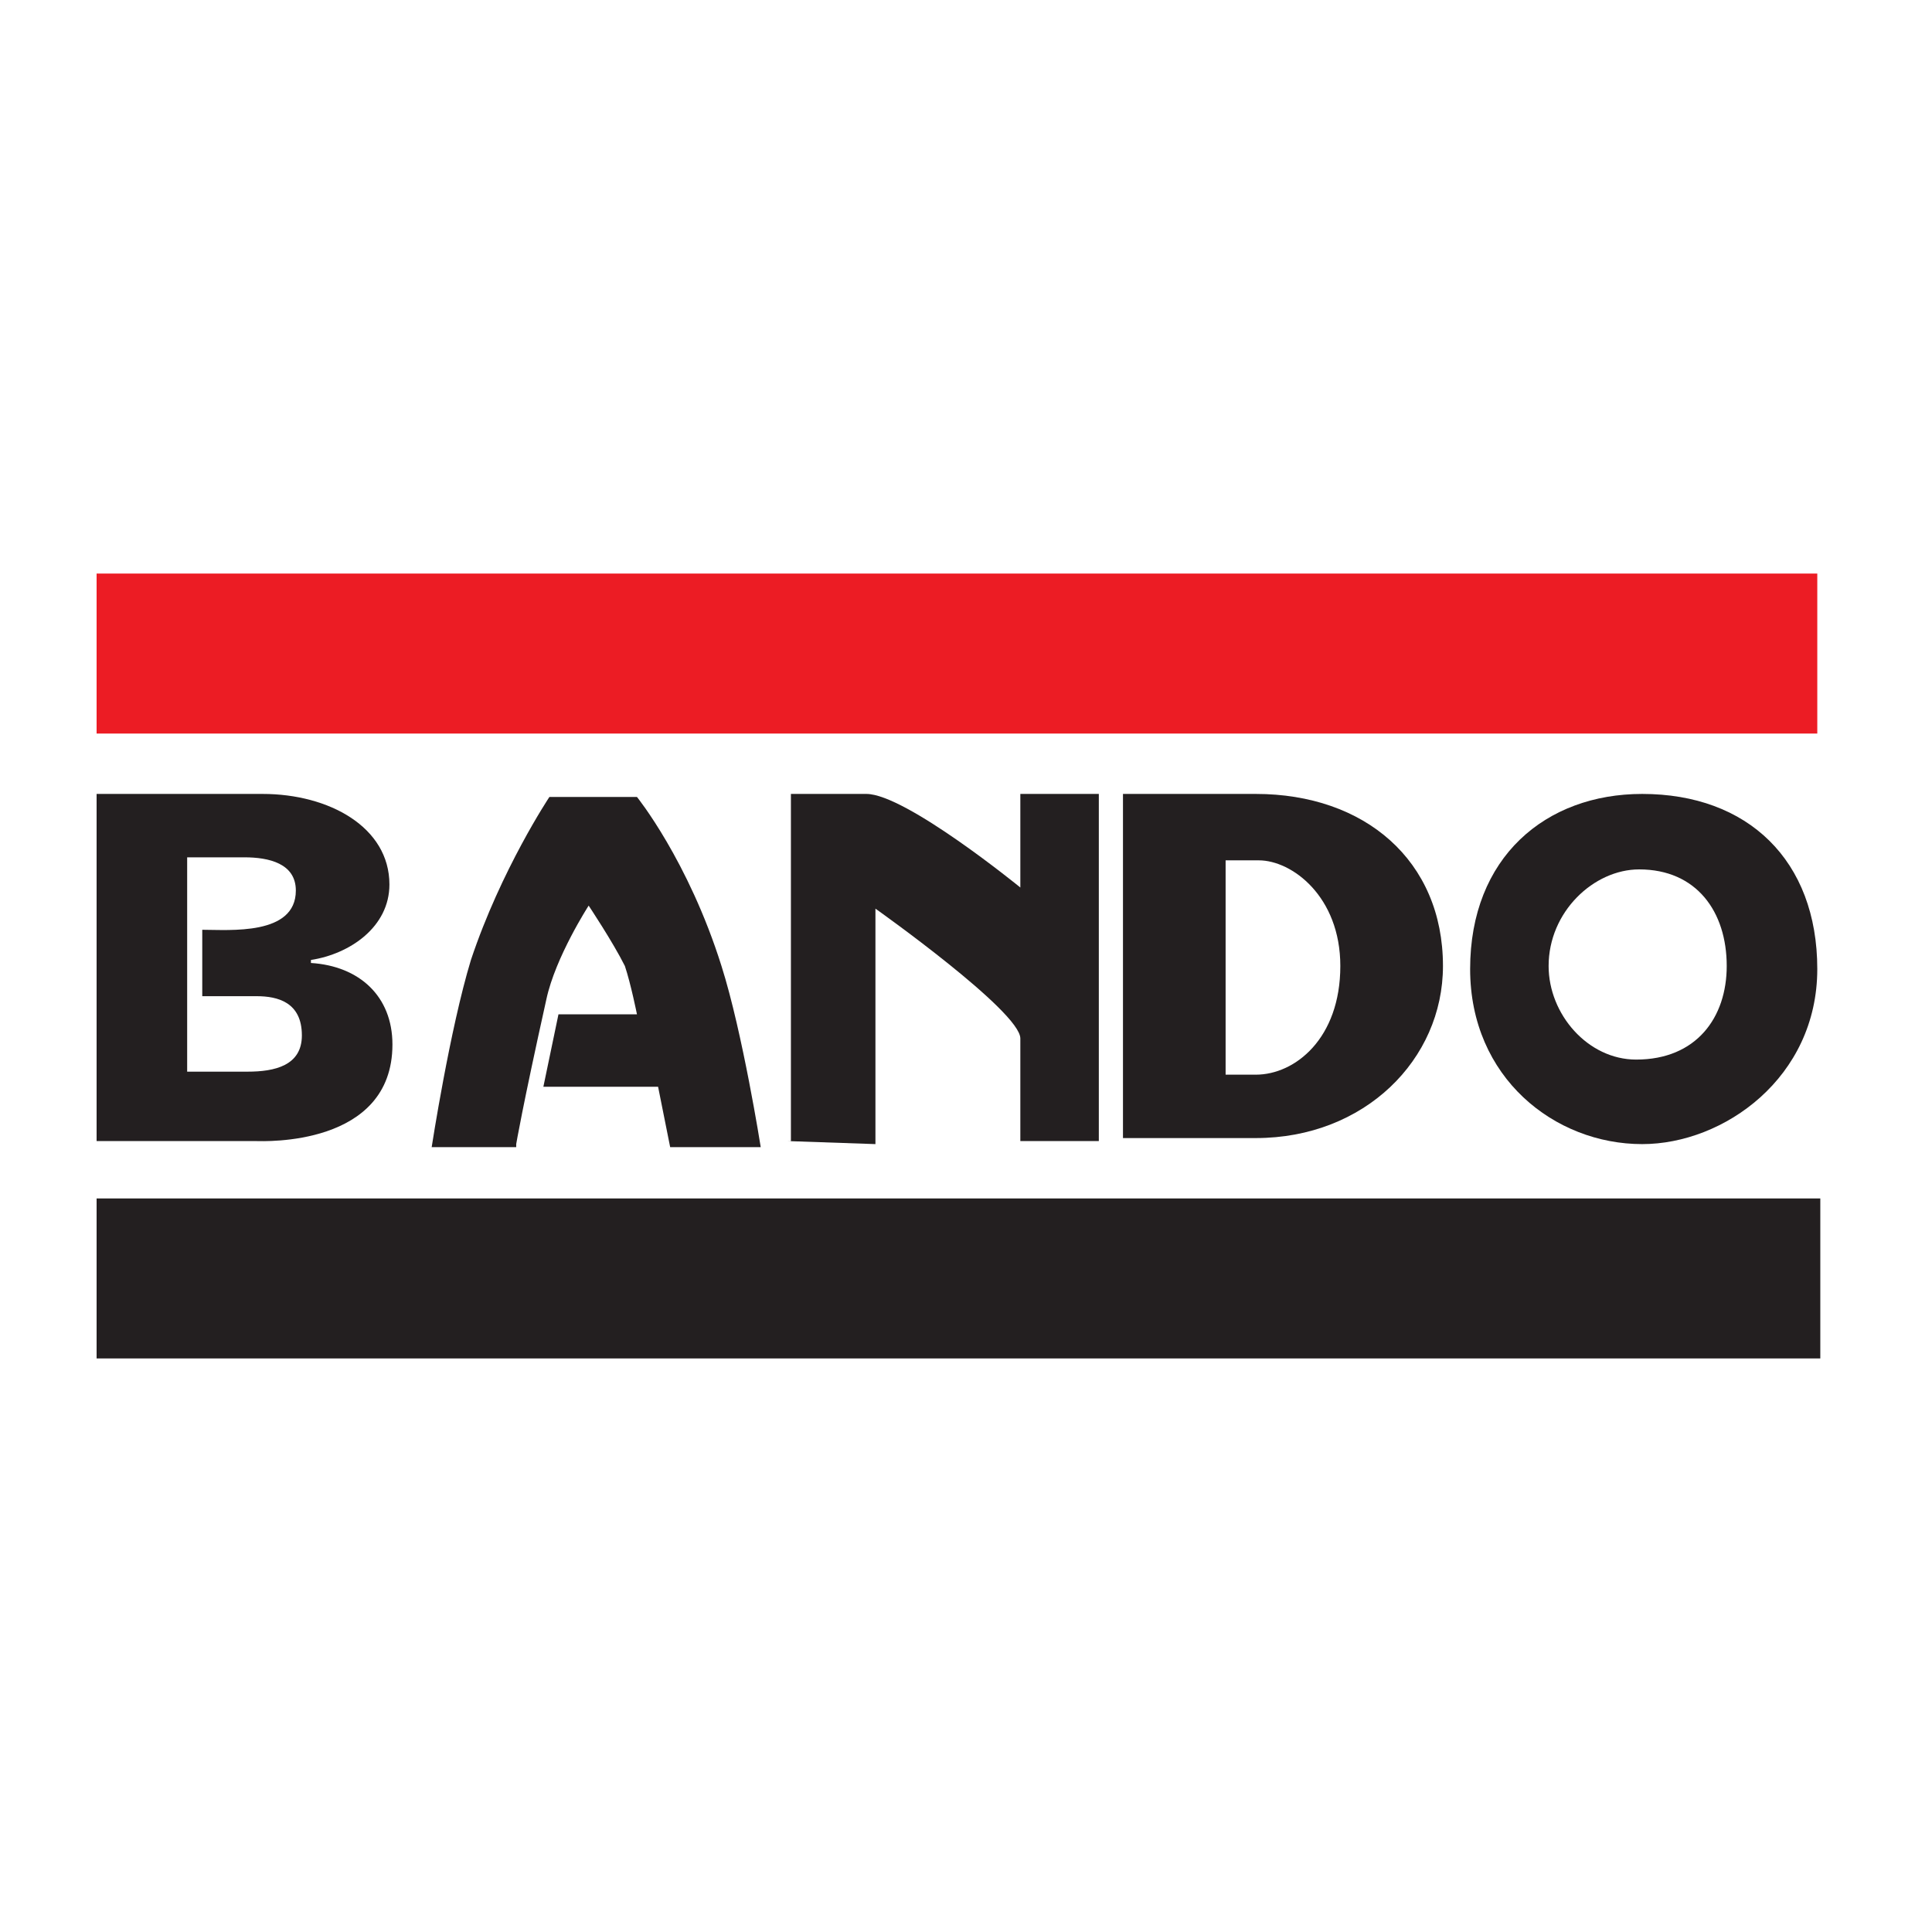
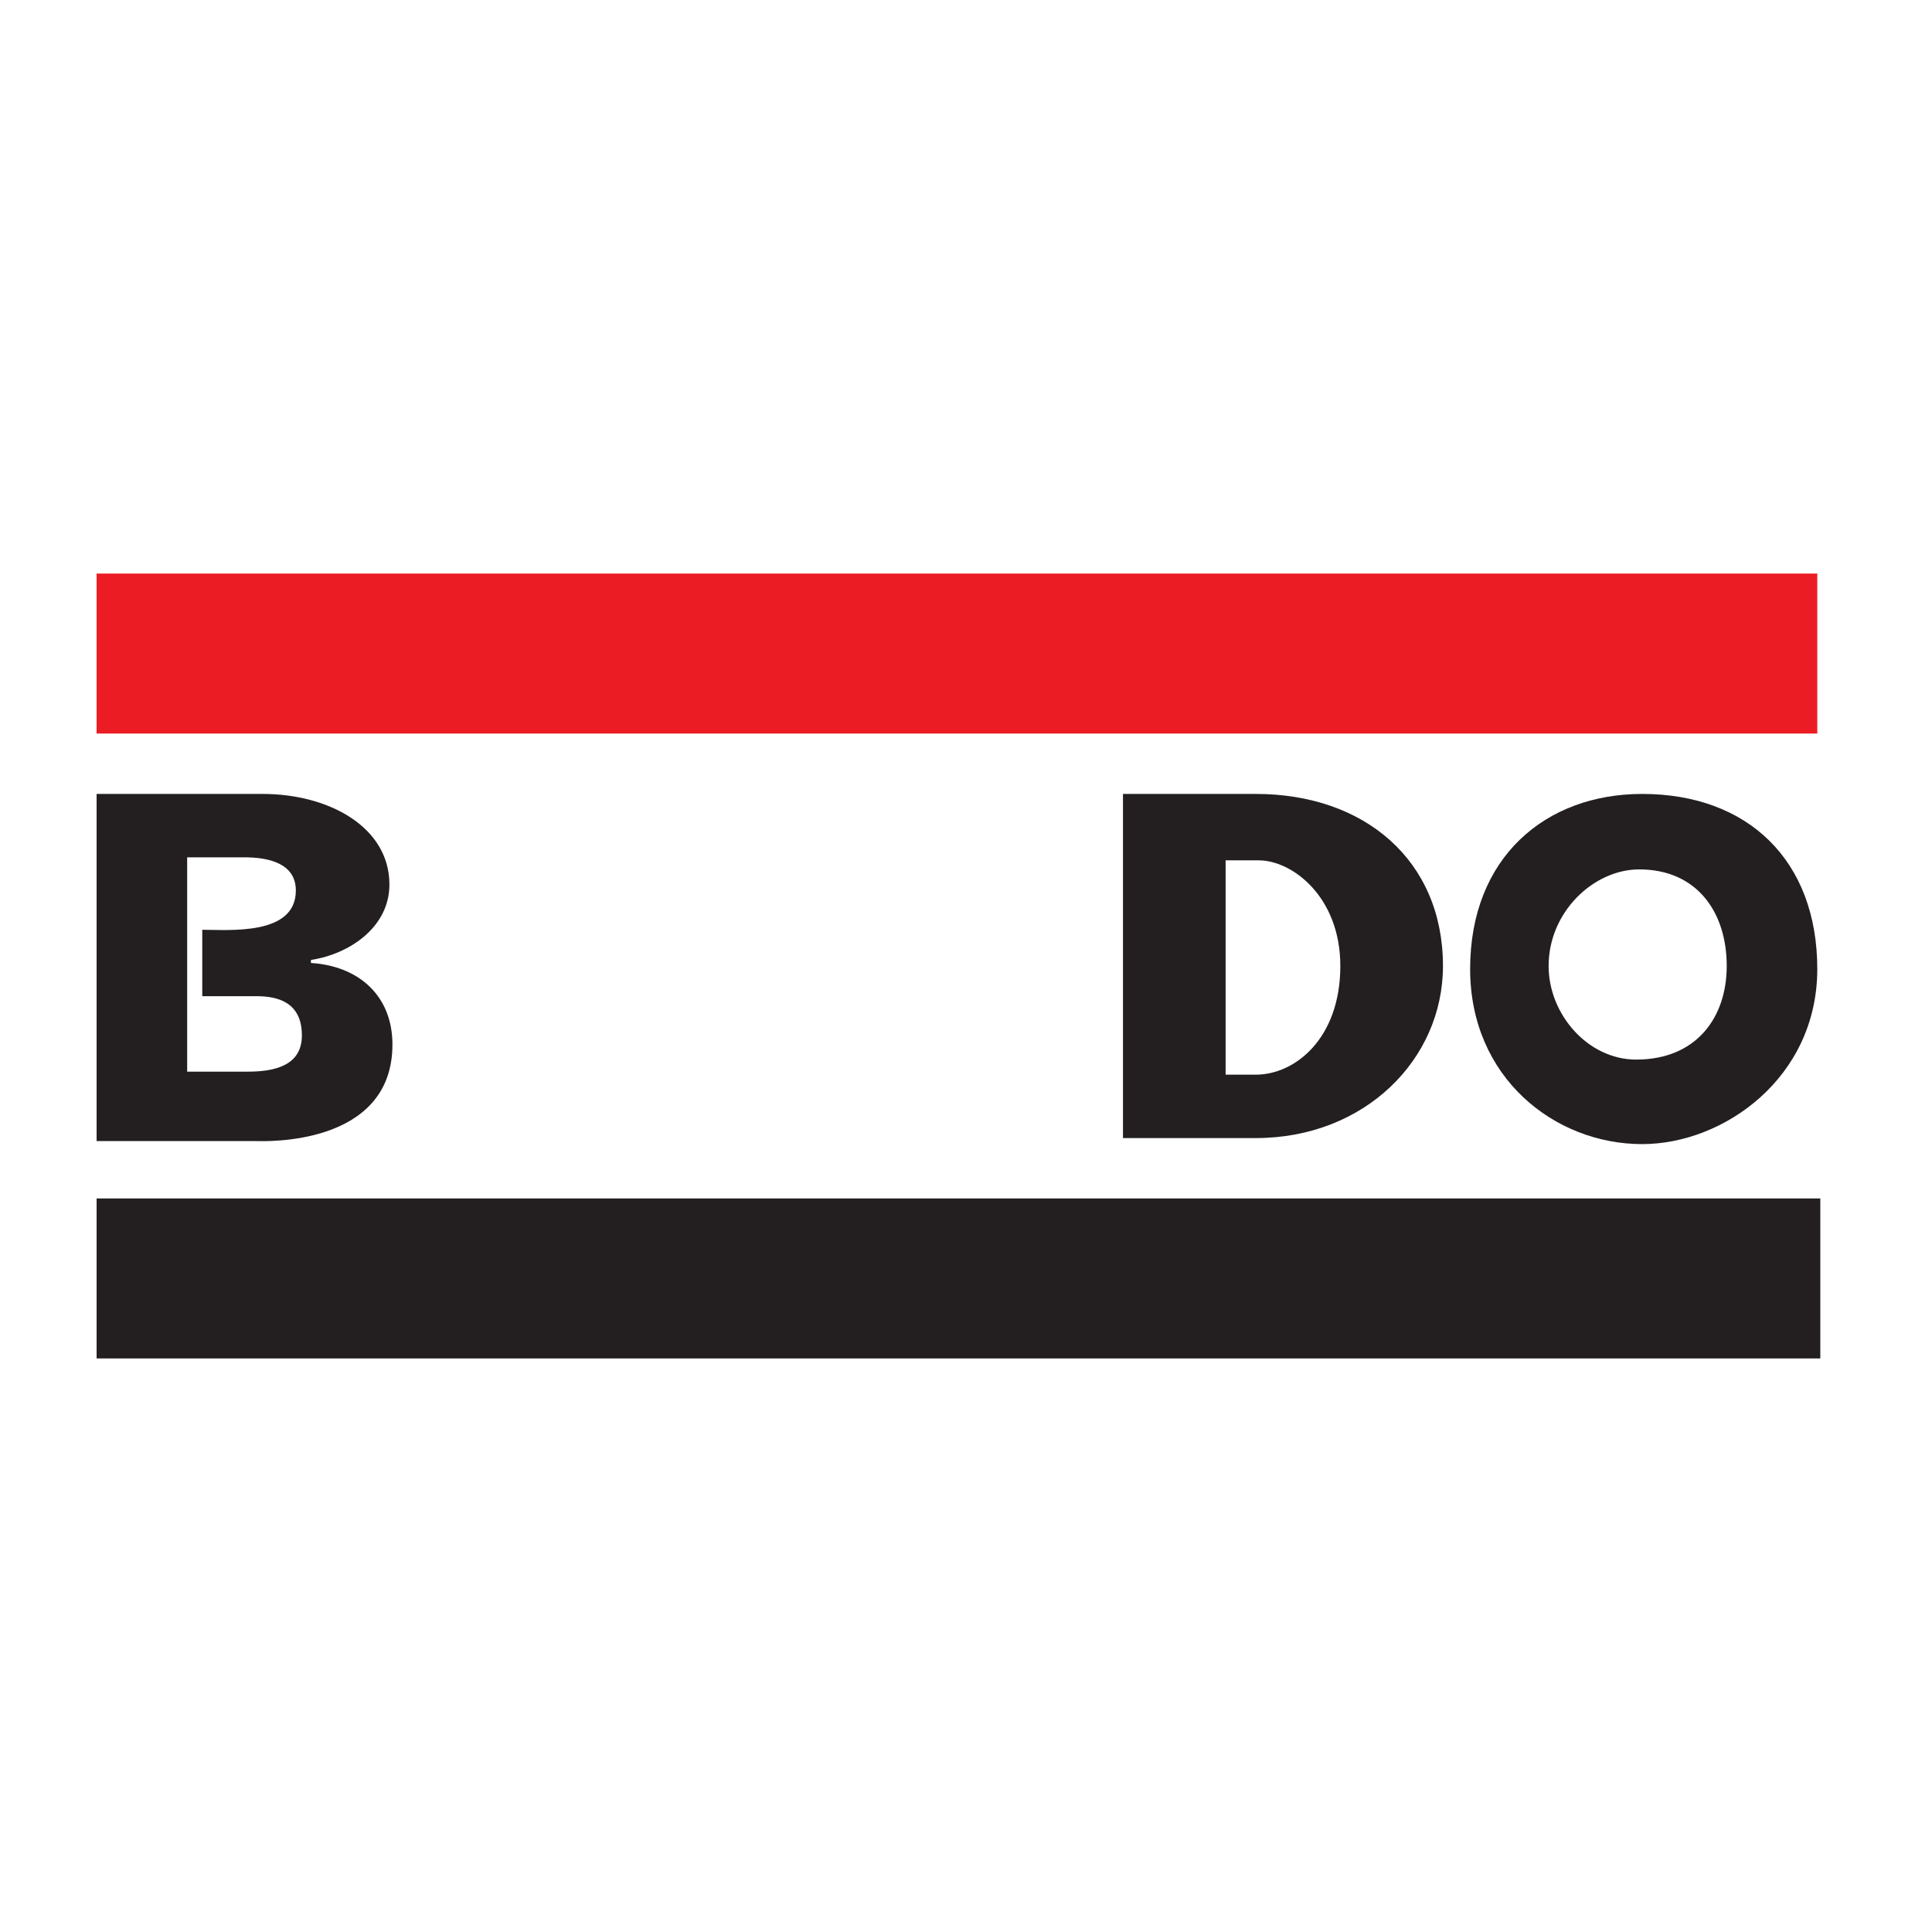
<svg xmlns="http://www.w3.org/2000/svg" id="Layer_1" x="0px" y="0px" viewBox="0 0 64 64" style="enable-background:new 0 0 64 64;" xml:space="preserve">
  <style type="text/css"> .st0{fill:#EC1C24;} .st1{fill:#231F20;} .st2{fill-rule:evenodd;clip-rule:evenodd;fill:#231F20;} </style>
  <polygon class="st0" points="3.2,19 60.2,19 60.2,24.3 3.2,24.3 3.2,19 " />
  <polygon class="st1" points="3.2,39.7 60.3,39.7 60.3,45 3.2,45 3.2,39.7 " />
-   <path class="st2" d="M26.1,37.8l2.9,0.1v-7.8c0,0,4.8,3.4,4.8,4.3c0,2,0,3.4,0,3.4h2.6V26.3h-2.6v3.1c0,0-3.8-3.1-5.1-3.1 c-1.2,0-2.5,0-2.5,0V37.8L26.1,37.8z" />
  <path class="st2" d="M40.6,28.5v7.1h1c1.3,0,2.8-1.2,2.8-3.6c0-2.3-1.6-3.5-2.7-3.5H40.6L40.6,28.5z M37.2,26.3h4.4 c3.6,0,6.2,2.2,6.2,5.7c0,3.1-2.6,5.7-6.2,5.7h-4.4V26.3L37.2,26.3z" />
  <path class="st2" d="M6.2,35.5h2c0.9,0,1.8-0.2,1.8-1.2c0-1.1-0.8-1.3-1.5-1.3H6.7v-2.2c0.9,0,3.1,0.2,3.1-1.3 c0-0.9-0.9-1.1-1.7-1.1H6.2V35.5L6.2,35.5z M8.5,37.8H3.2V26.3h5.5c2.2,0,4.2,1.1,4.2,3c0,1.4-1.3,2.3-2.6,2.5v0.1 C11.9,32,13,33,13,34.6C13,38,8.7,37.8,8.5,37.8L8.5,37.8z" />
-   <path class="st2" d="M17.1,37.9c0,0,0.2-1.2,1-4.8c0.3-1.4,1.4-3.1,1.4-3.1s0.8,1.2,1.2,2c0.2,0.6,0.4,1.6,0.4,1.6h-2.6l-0.5,2.4 h3.8l0.4,2h3c0,0-0.6-3.8-1.3-6c-1.1-3.5-2.8-5.6-2.8-5.6h-2.9c0,0-1.6,2.4-2.6,5.4c-0.7,2.3-1.3,6.2-1.3,6.2H17.1L17.1,37.9z" />
  <path class="st2" d="M57.2,32c0-1.8-1-3.2-2.9-3.2c-1.5,0-3,1.4-3,3.2c0,1.6,1.3,3.1,2.9,3.1C56.2,35.1,57.2,33.7,57.2,32L57.2,32z M54.4,37.9c-2.9,0-5.7-2.2-5.7-5.8c0-3.7,2.5-5.8,5.7-5.8c3.5,0,5.8,2.2,5.8,5.8C60.2,35.7,57.1,37.9,54.4,37.9L54.4,37.9z" />
</svg>